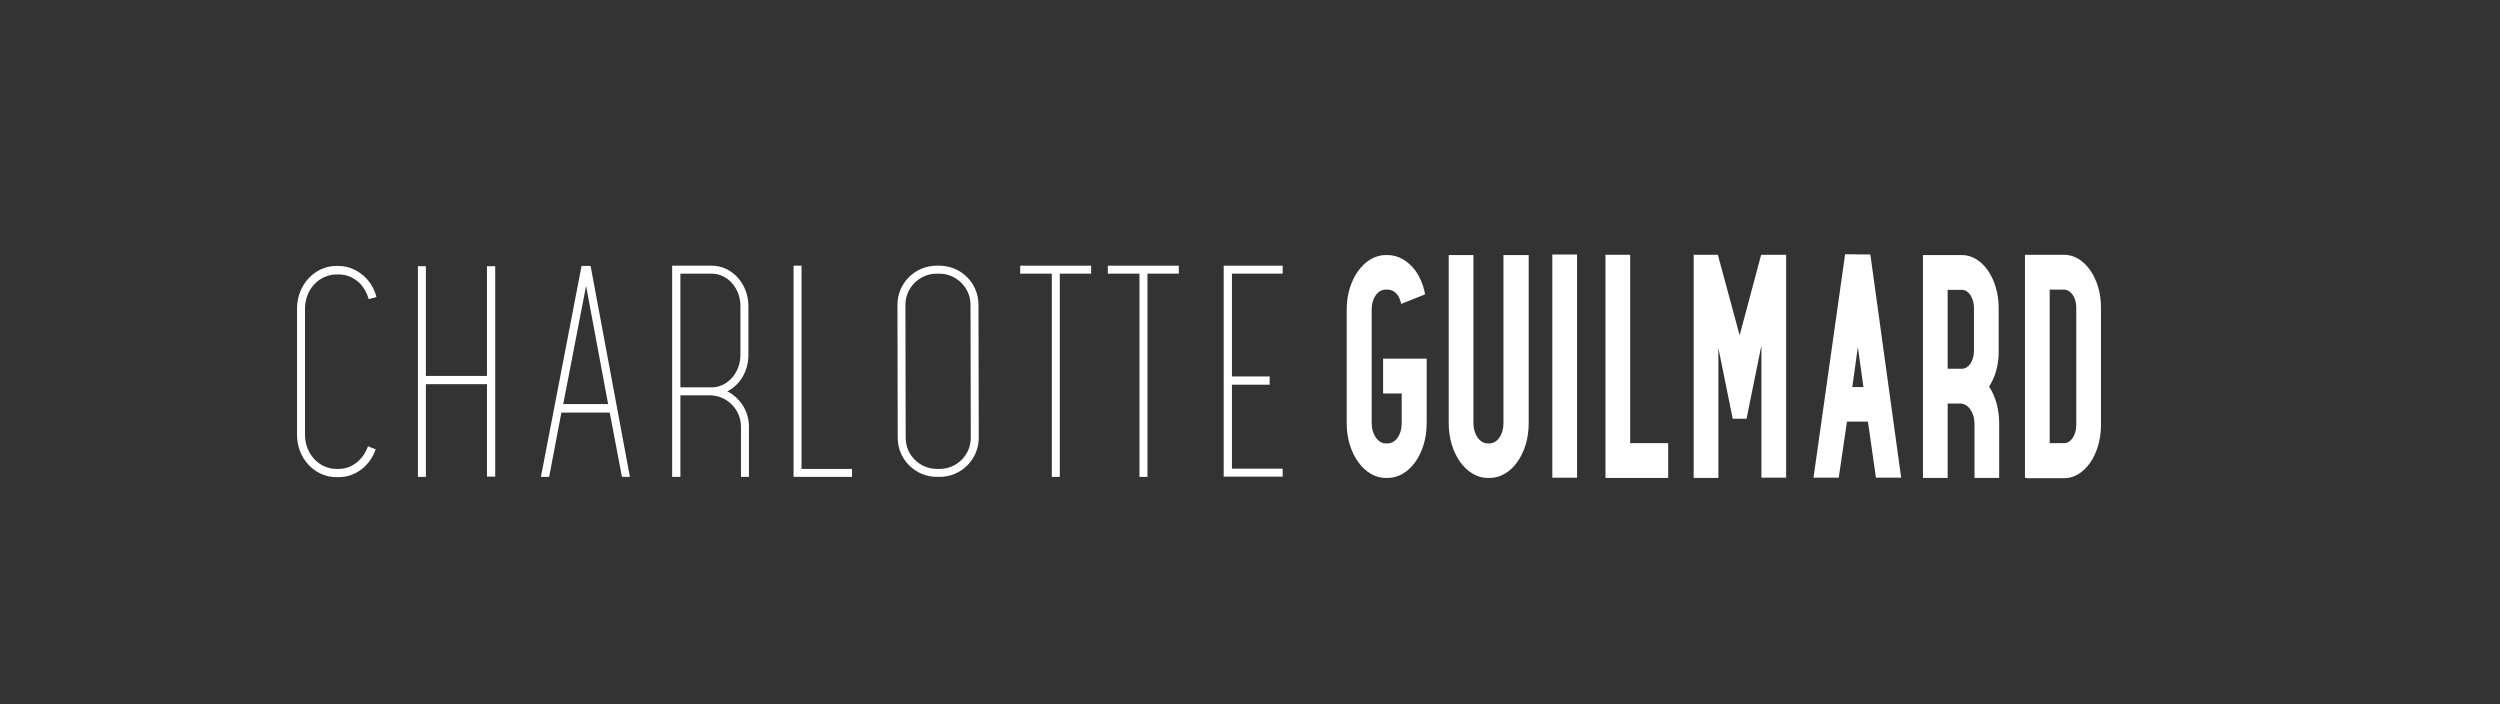
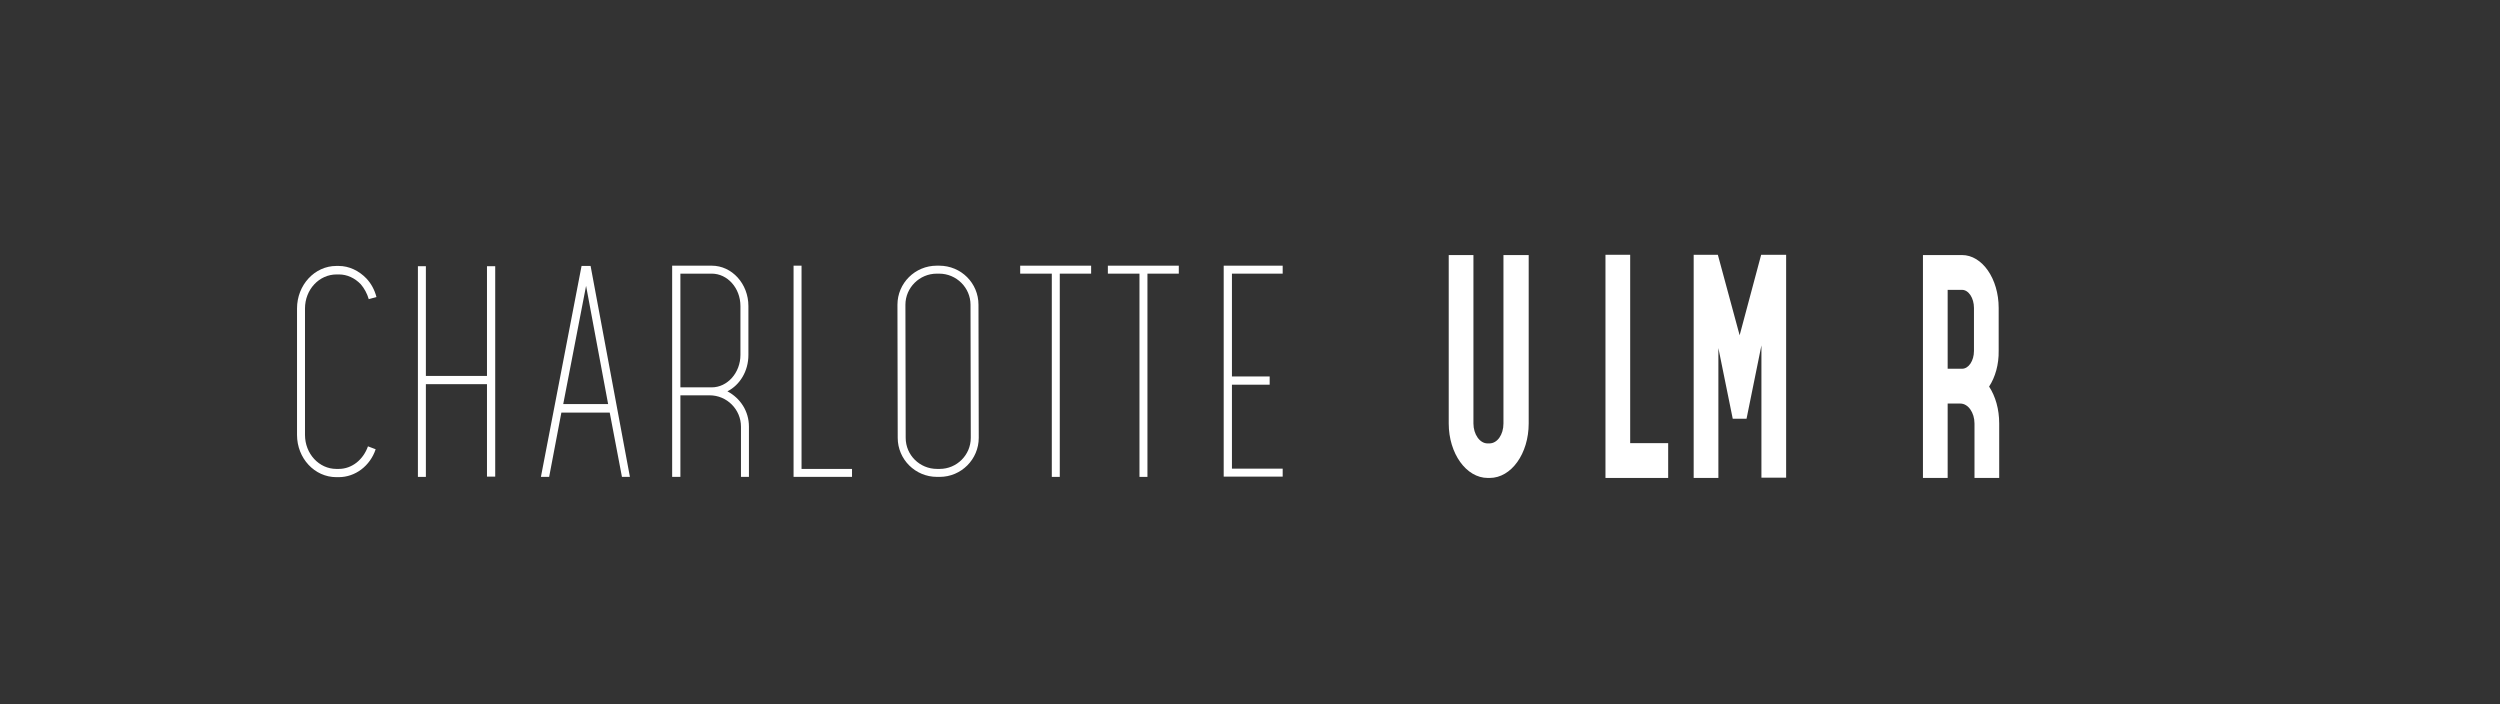
<svg xmlns="http://www.w3.org/2000/svg" version="1.1" id="Calque_1" x="0px" y="0px" viewBox="0 0 941 265" style="enable-background:new 0 0 941 265;" xml:space="preserve">
  <rect x="0" y="0" width="941" height="265" fill="#333333" stroke="none" />
  <style type="text/css">
	.st0{fill:#FFFFFF;}
</style>
  <g>
    <path class="st0" d="M114.8,116.1v47.6c0,7.1,5.3,12.8,11.8,12.8h0.9c4.9,0,9.2-3.4,11-8.5l2.9,1.1c-2.1,6.3-7.7,10.5-13.9,10.5   h-0.9c-8.2,0-14.8-7.1-14.8-15.9v-47.6c0-8.8,6.6-16,14.8-16h0.9c3.9,0,7.6,1.8,10.4,4.7c1.8,1.9,3.1,4.3,3.8,7l-2.9,0.8   c-0.6-2.1-1.7-4.1-3-5.6c-2.3-2.4-5.2-3.7-8.2-3.7h-0.9C120.1,103.3,114.8,109,114.8,116.1z" />
    <path class="st0" d="M183.3,100.2h3.1v79.2h-3.1v-34.8h-23v34.9h-3v-79.3h3v41.3h23V100.2z" />
    <path class="st0" d="M222.3,100.1l14.8,79.4h-3l-4.6-24.2h-18.2l-4.6,24.2h-3.1l15.3-79.4H222.3z M228.9,152.1l-8.3-44.5l-8.6,44.5   H228.9z" />
    <path class="st0" d="M281.9,160.6v18.9h-3v-18.9c0-6.5-5.3-11.8-11.8-11.8h-11v30.7H253V100h14.9c7.6,0,13.8,6.8,13.8,15.2v18.4   c0,6.1-3.2,11.3-7.9,13.7C278.7,149.9,281.9,154.8,281.9,160.6z M267.9,145.8c5.9,0,10.8-5.5,10.8-12.2v-18.4   c0-6.8-4.9-12.2-10.8-12.2h-11.8v42.8H267.9z" />
    <path class="st0" d="M301.8,176.5h18.9v3h-22V100h3V176.5z" />
    <path class="st0" d="M368.3,114.7l0.1,50.1c0,8.1-6.6,14.7-14.7,14.7h-1c-8.2,0-14.8-6.6-14.8-14.7l-0.1-50.1   c0-8.1,6.6-14.7,14.8-14.7h0.9C361.8,100,368.3,106.6,368.3,114.7z M365.4,164.8l-0.1-50.1c0-6.4-5.3-11.7-11.8-11.7h-0.9   c-6.5,0-11.8,5.3-11.8,11.7l0.1,50.1c0,6.5,5.3,11.7,11.8,11.7h1C360.1,176.5,365.4,171.3,365.4,164.8z" />
    <path class="st0" d="M384,100h26.7v3h-11.8v76.5h-3v-76.5H384V100z" />
    <path class="st0" d="M417,100h26.7v3h-11.8v76.5h-3v-76.5H417V100z" />
    <path class="st0" d="M460.6,100h22.2v3h-19.1v38.7h14.2v3.1h-14.2v31.6h19.1v3h-22.2V100z" />
-     <path class="st0" d="M520.8,135H537v24.4c0,11.3-6.5,20.5-14.7,20.5h-0.7c-8.1,0-14.7-9.2-14.7-20.5v-43c0-11.2,6.6-20.4,14.7-20.4   h0.7c3.8,0,7.5,2,10.4,5.8c1.8,2.5,3.1,5.6,3.7,9l-9,3.6c-0.2-1.2-0.7-2.4-1.3-3.3c-1-1.3-2.3-2.1-3.8-2.1h-0.7   c-3,0-5.3,3.2-5.3,7.4v43c0,4.1,2.4,7.5,5.3,7.5h0.7c3,0,5.3-3.3,5.3-7.5v-11.3h-7V135z" />
    <path class="st0" d="M566.1,96h9.3v63.4c0,11.3-6.5,20.5-14.7,20.5h-0.7c-8.1,0-14.7-9.2-14.7-20.5V96h9.3v63.4   c0,4.1,2.4,7.5,5.3,7.5h0.7c3,0,5.3-3.3,5.3-7.5V96z" />
-     <path class="st0" d="M584.3,95.8h9.3v84h-9.3V95.8z" />
    <path class="st0" d="M613.6,166.8h14.3v13.1h-23.6v-84h9.3V166.8z" />
    <path class="st0" d="M672.3,95.8v84H663V130l-5.6,27.6h-5.2l-5.4-26.6v48.9h-9.3v-84h9.1l8.2,30.3l8.1-30.3H672.3z" />
-     <path class="st0" d="M704,95.8l11.6,84h-9.5l-3-21.1h-7.9l-3.1,21.1h-9.5l11.9-84.1L704,95.8z M701.4,145.7l-2.1-15.1l-2.1,15.1   H701.4z" />
    <path class="st0" d="M748.7,145.5c2.4,3.7,3.8,8.5,3.8,13.9v20.5h-9.3v-20.5c0-4.1-2.4-7.5-5.3-7.5h-4.8v28h-9.3v-28v-13.2V96h14.7   c7.6,0,13.8,8.9,13.8,19.9V132C752.4,137.2,751,142,748.7,145.5z M733.1,138.8h5.4c2.5,0,4.5-3,4.5-6.7v-16.2c0-3.7-2-6.8-4.5-6.8   h-5.4V138.8z" />
-     <path class="st0" d="M790.8,115.6V160c0,11.1-6.2,20-13.9,20H763v-0.1h-0.8v-84h14.6C784.5,95.8,790.8,104.7,790.8,115.6z    M781.5,115.6c0-3.7-2.1-6.6-4.7-6.6h-5.3v57.8h5.4c2.6,0,4.6-3,4.6-6.8V115.6z" />
  </g>
</svg>